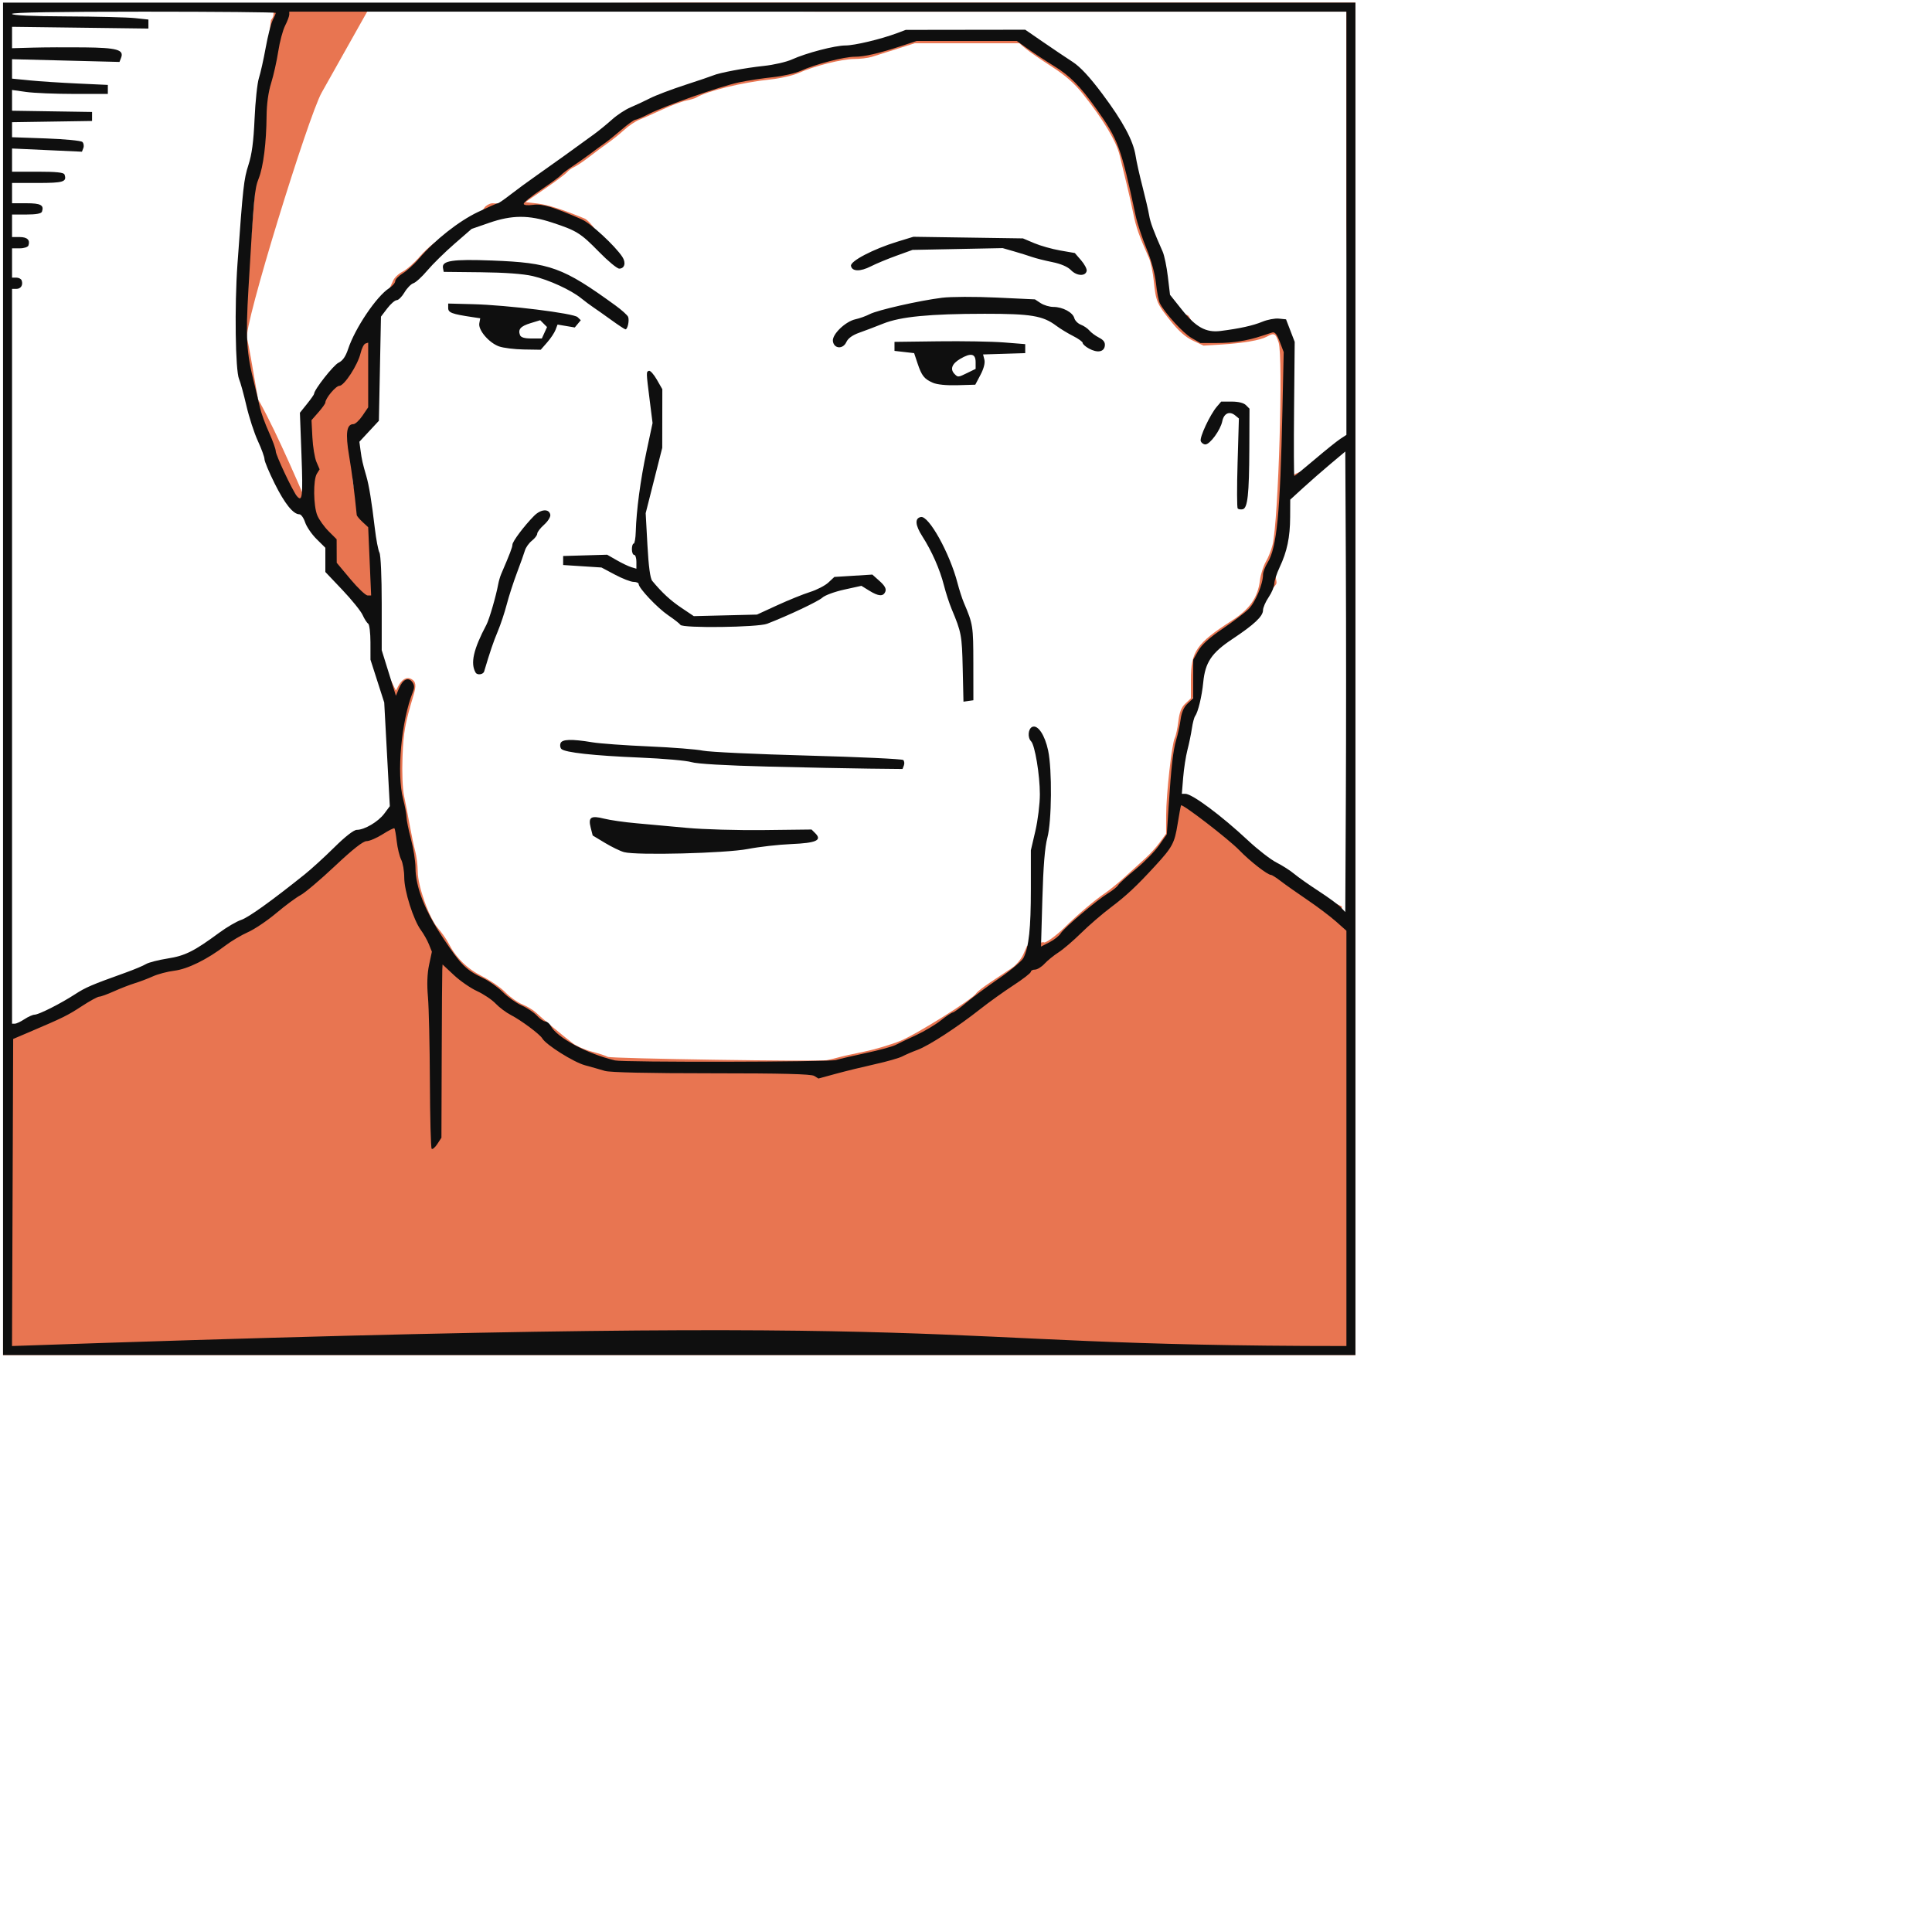
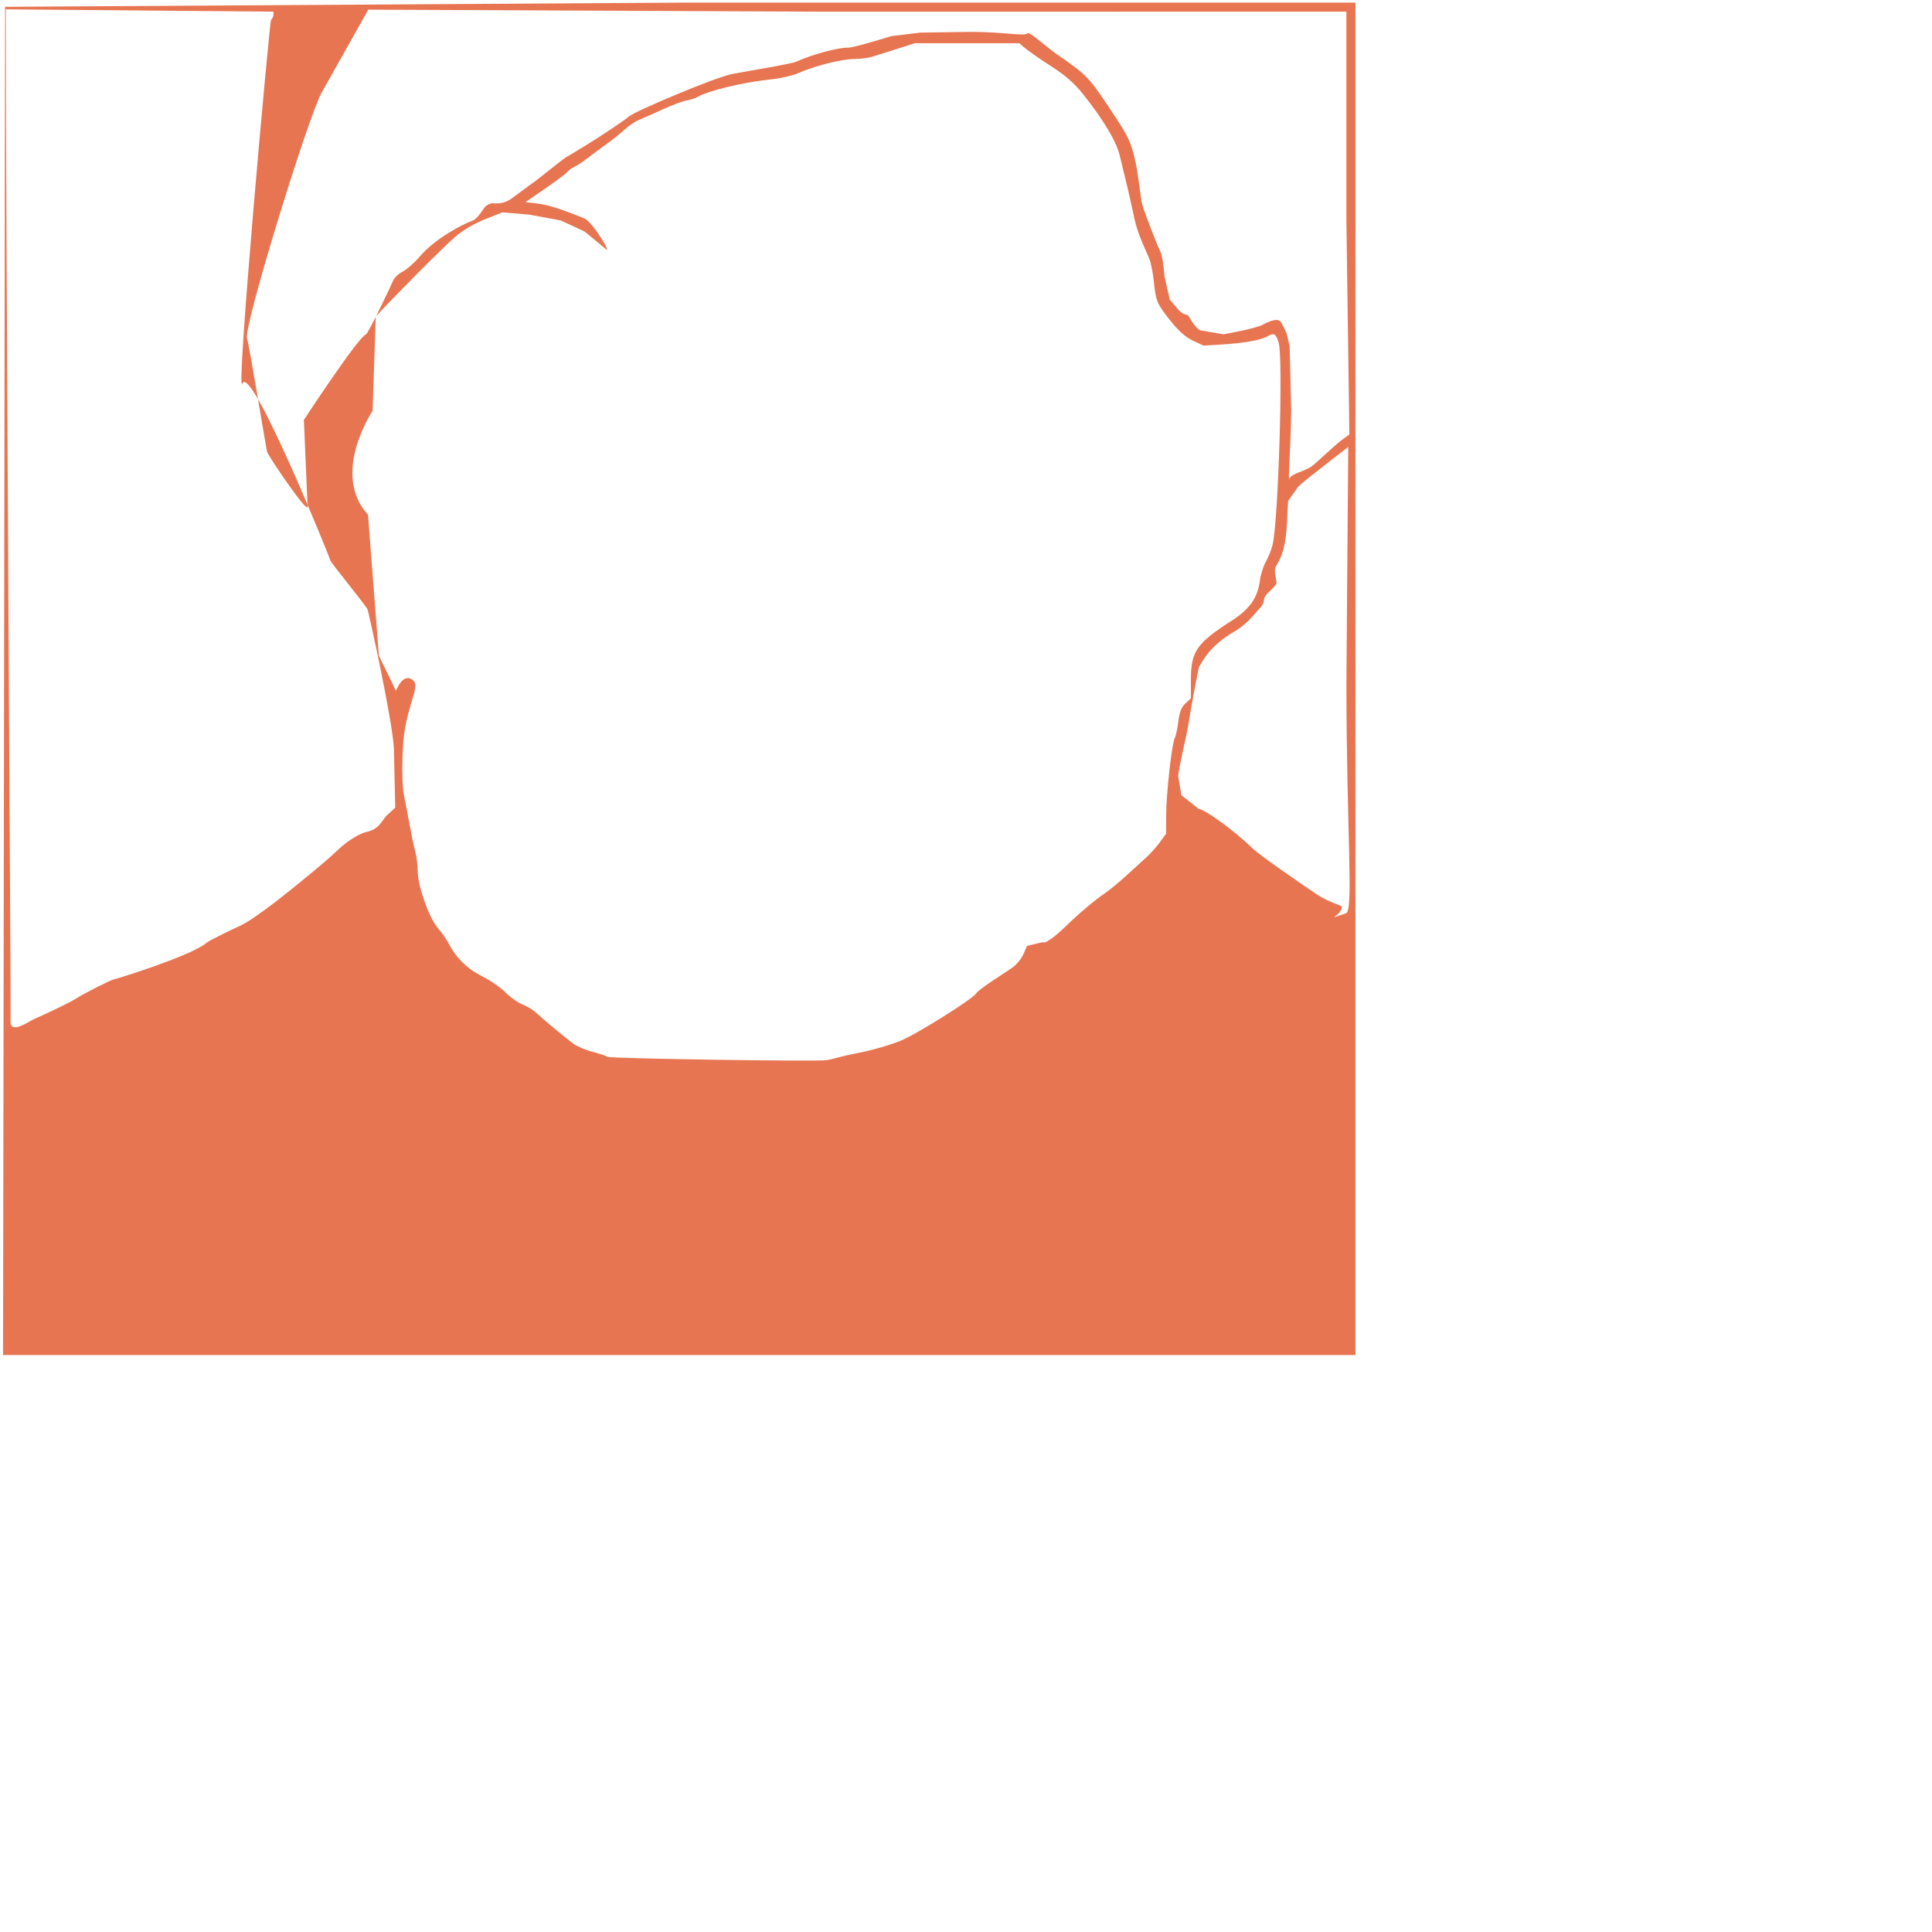
<svg xmlns="http://www.w3.org/2000/svg" viewBox="0 0 600 600">
  <g transform="matrix(.7,0,0,.7,.942,.821)">
    <path d="m.926,1.852 299.074-1.852h300v300 300h-300-300zm369.574,466.122c1.65-.469 6.825-1.627 11.5-2.575s11.875-3.086 16-4.751c7.225-2.917 32.289-18.616 33.776-21.155 .398-.68 3.372-2.982 6.608-5.115s7.394-4.894 9.24-6.136 4.103-3.942 5.016-6l1.66-3.742c0,0 7.274-1.851 7.364-1.669 .423.852 5.285-2.598 9.505-6.744 5.823-5.721 13.248-12.003 17.831-15.085 1.925-1.294 5.993-4.637 9.039-7.428s7.097-6.479 9-8.195 4.698-4.826 6.211-6.911l2.75-3.791 .02-8.089c.023-9.444 2.518-31.833 3.827-34.353 .496-.955 1.209-4.269 1.584-7.365 .497-4.103 1.345-6.251 3.125-7.924l2.443-2.295v-8.01c0-12.871 2.389-16.341 18.293-26.565 7.812-5.022 11.367-10.117 12.321-17.657 .342-2.705 1.537-6.494 2.655-8.419s2.459-5.3 2.98-7.5c2.594-10.964 4.758-83.419 2.679-89.718-1.355-4.105-1.939-4.394-5.244-2.589-2.908,1.588-10.419,2.888-20.124,3.484l-7.94.487-4.704-2.203c-3.229-1.512-6.327-4.239-9.878-8.694-6.145-7.71-6.56-8.693-7.497-17.767-.398-3.85-1.32-8.35-2.05-10-4.528-10.233-5.755-13.681-6.941-19.5-.729-3.575-2.098-9.65-3.044-13.5s-2.337-9.588-3.092-12.751c-1.476-6.181-7.211-15.771-16.172-27.044-3.889-4.892-7.831-8.36-14.072-12.381-4.769-3.072-9.942-6.651-11.497-7.954l-2.827-2.369h-23.155-23.155l-8.018,2.558c-4.41,1.407-9.4,2.982-11.089,3.5s-5.215.942-7.836.942c-5.375,0-17.83,3.144-24.593,6.208-2.475,1.121-8.1,2.41-12.5,2.865-12.539,1.295-28.129,5.113-33,8.083-.55.335-2.575.931-4.5,1.323-1.925.392-6.65,2.175-10.5,3.962s-8.411,3.802-10.135,4.478-4.73,2.691-6.68,4.476-5.264,4.455-7.365,5.93-5.845,4.255-8.32,6.175-5.418,3.897-6.541,4.392-2.581,1.55-3.241,2.346-5.08,4.105-9.823,7.354l-8.623,5.908 5.364.635c4.629.548 10.791,2.507 20.864,6.634 3.616,1.481 13.287,17.555 8.797,13.017l-8.819-7.268-10.566-4.896-14.13-2.595-11.747-.973-7.998,3.183c-4.243,1.727-9.34,4.549-12.896,7.642-6.002,5.22-26.003,25.382-35.279,35.382l-1.391,41.867c0,0-18.735,27.793-2.04,46.068l4.831,62.548 7.542,15.469 .973-1.856c1.676-3.195 3.802-4.385 5.863-3.282 2.079,1.113 2.298,2.83.94,7.355-3.743,12.469-4.418,16.248-4.834,27.071-.274,7.12.008,14.236.694,17.5 .635,3.025 1.765,8.875 2.511,13s1.839,9.3 2.43,11.5 1.093,6.25 1.117,9c.057,6.588 5.082,20.685 8.937,25.076 1.667,1.898 3.78,4.908 4.697,6.688 3.344,6.495 8.28,11.349 14.944,14.698 3.651,1.835 8.279,5.026 10.283,7.091s5.403,4.48 7.553,5.367 4.85,2.514 6,3.615c2.467,2.363 12.244,10.515 16.431,13.699 1.615,1.228 5.468,2.893 8.561,3.698s6.181,1.825 6.862,2.266c1.202.778 93.23,2.176 97.238,1.476 1.1-.192 3.35-.732 5-1.201zm-356.649-17.072c2.352-1.047 14.401-6.449 18.581-9.088s15.824-8.426 16.518-8.426 34.306-10.392 41.16-16.16c1.583-1.332 12.349-6.442 15.548-7.907s10.367-6.652 15.434-10.541 22.237-17.747 26.965-22.412c5.167-5.097 10.937-7.924 12.64-8.297 5.697-1.249 6.415-3.599 9.201-7.144l4.105-3.773-.596-26.279c-.688-13.013-11.381-61.233-11.723-61.787-2.116-3.423-16.509-20.881-16.509-21.688s-35.121-87.401-38.963-78.441c-3.218,7.504 12.056-160.626 12.67-161.241s1.118-1.703 1.118-2.418v-1.3l-118.766-1.037c-.022,105.589 2.342,441.497 2.116,449.037-.178,5.957 8.148-.051 10.5-1.098zm582.149-149.938 .806-103.857c0,0-20.171,15.472-22.195,17.638l-4.486,6.356-.455,9.103c-.589,11.266-2.205,15.423-4.904,19.791-1.201,1.943.235,5.907.235,7.33s-3.543,3.842-4.918,5.869c-1.375,2.026.321,2.49-2.903,5.913-1.812,1.923-5.342,6.713-10.791,9.867-11.833,6.85-14.401,13.839-15.717,15.62-.427.577-4.675,24.413-5.006,26.861s-3.992,17.713-4.315,21.7l1.428,8.459 7.705,6.103c2.437.112 15.033,8.903 23.692,17.328 3.343,3.252 23.217,16.95 28.681,20.564s11.144,4.97 11.144,5.475c0,4.132-8.771,6.423 1.806,2.933 3.501-1.155.194-36.361.194-103.051zm-462.534-115.845c0,0 24.135-36.822 27.512-37.894 1.042-.331 11.55-22.485 12.056-23.816s2.393-3.15 4.193-4.042 5.256-3.927 7.681-6.745c6.863-7.975 18.463-14.079 23.419-15.936 2.475-.927 4.883-5.574 5.751-6.323s2.228-1.363 3.021-1.363 4.583.707 8.421-2.03 8.488-6.327 10.334-7.577 12.322-9.901 13.973-10.812 12.798-7.737 14.173-8.685 11.135-7.164 13.687-9.414 37.465-17.083 45.813-18.829c3.85-.805 26.007-4.362 28.482-5.486 6.714-3.048 17.925-6.21 22.947-6.207 2.436.002 14.639-3.719 19.21-5.115l12.895-1.555 22.254-.327c14.59,0 23.866,2.055 25.224.685 .978-.987 7.373,5.374 13.955,9.905 12.468,8.583 13.413,9.659 23.328,24.601 7.428,11.195 8.669,13.248 10.89,23.73 1.08,5.098 1.994,15.004 2.83,18.011s6.725,18.27 7.797,20.27c1.14,2.128 1.583,6.823 1.99,11.314l2.333,10.296 4.053,4.722c1.869,2.237 3.844,1.626 4.388,2.644s2.833,5.082 5.084,6.231l10.314,1.761c0,0 13.918-2.414 17.336-4.213 3.856-2.03 7.194-3.133 8.29-.939 .412.825 1.49,2.651 2.396,4.858l1.32,5.65 .687,28.083c-.162,15.806-1.554,33.757-.757,30.701 .651-2.5 7.139-3.239 10.428-5.997s9.427-8.643 12.04-10.678l4.095-3.044-1.31-94.269v-93.287l-233.75.017-200.197-.907-20.68,36.786c-5.836,10.272-34.836,104.051-33.129,109.109 1.075,3.185 7.876,45.365 8.898,50.268 .337,1.618 18.138,27.944 17.982,24.318z" fill="#e04717" opacity=".75" />
-     <path d="m0,300v-300h300 300v300 300h-600zm596,296v-184.248l-4.652-4.126c-2.559-2.269-8.307-6.601-12.773-9.626s-9.728-6.737-11.692-8.25-3.897-2.75-4.296-2.75c-1.572,0-9.346-6.045-14.086-10.953-4.711-4.879-25.279-20.72-25.861-19.918-.148.204-.845,3.971-1.548,8.371-1.34,8.387-2.291,10.153-9.959,18.5-8.262,8.994-12.768,13.214-19.633,18.386-3.85,2.901-9.805,8.04-13.233,11.421s-7.928,7.228-10,8.55-4.858,3.583-6.191,5.023-3.246,2.62-4.25,2.62-1.826.434-1.826.964-3.487,3.235-7.75,6.012-10.9,7.535-14.75,10.574c-10.044,7.928-22.729,16.179-27.71,18.024-2.36.874-5.419,2.188-6.798,2.921s-6.779,2.279-12,3.435-13.036,3.068-17.368,4.248l-7.876,2.146-1.86-1.162c-1.339-.836-14.124-1.162-45.63-1.162-28.003,0-45.029-.382-47.264-1.061-1.921-.584-5.894-1.713-8.827-2.509-5.029-1.365-17.278-9.072-18.916-11.901-1.061-1.833-9.426-8.064-13.947-10.389-2.092-1.076-5.135-3.357-6.762-5.07s-5.325-4.197-8.218-5.522-7.524-4.526-10.292-7.115l-5.032-4.707-.13,2.387c-.071,1.313-.184,18.607-.25,38.431l-.12,36.044-1.83,2.793c-1.006,1.536-2.131,2.488-2.5,2.116s-.725-13.799-.791-29.837-.454-32.926-.861-37.529c-.493-5.582-.326-10.32.503-14.226l1.243-5.856-1.32-3.275c-.726-1.801-2.317-4.625-3.534-6.274-3.327-4.507-7.408-17.385-7.408-23.375 0-2.873-.612-6.44-1.36-7.925s-1.634-5.124-1.969-8.086-.796-5.573-1.024-5.801-2.581.958-5.227,2.636-5.849,3.051-7.119,3.051c-1.562,0-6.1,3.57-14.054,11.058-6.461,6.082-13.322,11.889-15.247,12.904s-6.769,4.598-10.764,7.961-9.647,7.168-12.558,8.456-7.426,3.969-10.032,5.958c-8.053,6.147-16.73,10.42-22.645,11.152-3.025.374-7.3,1.498-9.5,2.496s-5.8,2.367-8,3.039-6.376,2.293-9.28,3.599-5.85,2.376-6.547,2.376-4.19,1.913-7.762,4.25c-6.276,4.107-8.274,5.091-23.412,11.537l-7,2.98-.257,68.117-.257,68.117c454.871-15.804 387.476,0 592.014,0zm-226.399-126.894c1.595-.492 7.624-1.902 13.399-3.133s11.625-2.828 13-3.549 5.451-2.667 9.058-4.326 8.557-4.605 11-6.547 4.83-3.535 5.303-3.541 3.12-1.922 5.881-4.26 9.348-7.217 14.639-10.843 10.185-7.744 10.876-9.151c2.365-4.811 3.243-13.034 3.243-30.354v-17.325l2-8.578c1.1-4.718 2-12.047 1.999-16.289-.001-8.552-2.202-21.815-3.902-23.515-1.677-1.677-1.304-5.679.597-6.409 2.461-.944 5.529,3.68 6.973,10.509 1.81,8.561 1.604,31.43-.347,38.703-1.111,4.14-1.798,12.555-2.214,27.145l-.604,21.145 3.756-1.918c2.066-1.055 4.316-2.838 5-3.962 1.511-2.482 15.799-14.576 20.988-17.764 2.059-1.265 4.084-2.899 4.5-3.631s3.893-3.897 7.727-7.035 8.517-7.913 10.406-10.612l3.435-4.907 .767-11.73c1.201-18.374 1.996-25.377 3.431-30.23 .732-2.475 1.61-6.576 1.952-9.114 .41-3.048 1.456-5.399 3.08-6.924l2.459-2.31 .016-8.576 .017-8.576 2.245-3.965c1.518-2.68 4.996-5.828 10.733-9.715 4.668-3.163 9.88-7.111 11.582-8.774 2.976-2.908 6.406-11.095 6.406-15.293 0-1.109.904-3.479 2.008-5.266 4.127-6.678 5.595-21.735 6.602-67.726l.564-25.739-1.751-4.585c-1.267-3.317-2.19-4.45-3.337-4.097-.872.268-2.936.94-4.586,1.493-6.409,2.146-12.826,3.167-19.912,3.167h-7.384l-3.939-2.25c-3.65-2.085-11.694-10.884-14.017-15.333-.551-1.054-1.327-5.041-1.725-8.86-.442-4.236-2.093-10.279-4.237-15.5-1.932-4.707-4.09-11.258-4.796-14.557-6.498-30.379-7.794-33.892-17.522-47.5-7.147-9.998-11.714-14.619-18.632-18.852-3.761-2.301-9.024-5.751-11.697-7.666l-4.859-3.482h-22.226-22.226l-6.415,2.113c-10.313,3.397-16.731,4.887-21.05,4.887-4.748,0-17.464,3.308-23.865,6.208-2.475,1.121-8.1,2.41-12.5,2.865s-11.15,1.487-15,2.296c-8.116,1.704-32.697,10.327-40,14.033-2.75,1.395-5.458,2.551-6.017,2.568s-3.259,1.958-6,4.314-6.108,5.068-7.483,6.029-4.3,3.098-6.5,4.752-5.8,4.189-8,5.635-4.45,3.176-5,3.844-4.487,3.558-8.75,6.424-7.75,5.679-7.75,6.254c0,.647 1.581.832 4.16.486 4.098-.55 8.801.854 21.589,6.446 3.984,1.742 14.658,11.591 17.981,16.591 1.742,2.622 1.059,5.258-1.362,5.258-.932,0-4.97-3.349-8.972-7.443-8.134-8.321-9.95-9.452-20.942-13.04-10.314-3.367-17.695-3.323-27.765.166l-7.811,2.706-7.689,6.691c-4.229,3.68-9.604,8.963-11.943,11.74s-5.119,5.323-6.177,5.659-2.841,2.166-3.963,4.066-2.676,3.456-3.454,3.456-2.668,1.642-4.199,3.65l-2.784,3.65-.461,23.101-.461,23.101-4.327,4.656-4.327,4.656 .515,3.844c.55,4.109.938,5.835 2.548,11.344 1.218,4.168 2.384,11.322 3.799,23.313 .572,4.847 1.491,9.655 2.042,10.684 .576,1.077 1.002,10.662 1.002,22.577v20.705l3.147,10.111 3.147,10.111 1.371-3.288c1.677-4.023 4.151-5.182 5.914-2.771 .968,1.323 1.025,2.429.228,4.412-5.135,12.775-7.257,36.163-4.308,47.485 .825,3.167 1.5,6.78 1.5,8.028s.889,5.613 1.976,9.701 1.987,9.781 2,12.652c.039,8.745 4.163,19.184 12.506,31.659 7.835,11.715 9.905,13.76 17.712,17.499 2.582,1.236 6.455,4.008 8.606,6.16s5.889,4.791 8.305,5.866c2.417,1.075 5.453,3.112 6.749,4.526s2.967,2.572 3.715,2.572 1.839.896 2.425,1.991c2.787,5.208 16.095,12.351 28.505,15.302 3.732.887 95.183.713 98.101-.187zm-94.101-92.228c-1.65-.448-5.451-2.291-8.447-4.096l-5.447-3.282-.867-3.386c-1.211-4.728.021-5.581 5.912-4.093 2.667.674 9.123,1.598 14.348,2.054s15.35,1.378 22.5,2.049 22.496,1.108 34.102.971l21.102-.248 1.682,1.682c3.093,3.093.372,4.306-10.707,4.774-5.599.236-14.23,1.214-19.18,2.174-9.835,1.907-49.418,2.915-55,1.4zm63.894-37.952c-18.919-.473-31.553-1.209-34-1.98-2.141-.675-12.444-1.581-22.893-2.014-20.414-.845-33.22-2.251-34.788-3.82-.537-.537-.706-1.682-.376-2.544 .695-1.812 4.935-1.933 14.164-.405 3.3.546 14.55,1.362 25,1.812s21.25,1.299 24,1.887 23.675,1.57 46.5,2.184 41.897,1.5 42.383,1.968 .612,1.557.281,2.419l-.601,1.567-14.781-.161c-8.13-.088-28.329-.499-44.888-.913zm86.371-43.613c-.333-14.656-.57-15.92-4.92-26.313-1.036-2.475-2.571-7.2-3.411-10.5-1.799-7.068-5.362-15.15-9.572-21.713-3.2-4.989-3.434-8.053-.655-8.588 3.524-.679 12.79,16.012 16.239,29.251 .785,3.013 2.057,6.956 2.826,8.764 4.076,9.572 4.189,10.29 4.209,26.787l.02,16.5-2.199.313-2.199.313zm-216.088,1.937c-2.41-4.094-1.008-10.325 4.782-21.25 1.262-2.382 4.253-12.671 5.233-18 .253-1.375.847-3.4 1.319-4.5 3.86-8.976 4.989-11.926 4.989-13.033 0-1.401 5.221-8.354 9.585-12.764 3.009-3.04 6.685-3.303 7.216-.516 .177.928-1.056,2.915-2.74,4.415s-3.061,3.296-3.061,3.99-1.064,2.099-2.365,3.123-2.691,2.969-3.089,4.323-2,5.837-3.559,9.962-3.595,10.425-4.522,14c-.927,3.575-2.725,8.975-3.995,12-1.943,4.629-3.318,8.673-6.032,17.75-.407,1.36-3.047,1.711-3.76.5zm90.85-21.207c-.325-.526-2.77-2.439-5.434-4.25-4.793-3.26-13.093-12.042-13.093-13.854 0-.516-1.012-.945-2.25-.952s-4.95-1.446-8.25-3.199l-6-3.186-8.5-.551-8.5-.551v-2-2l9.76-.286 9.76-.286 4.24,2.433c2.332,1.338 5.253,2.735 6.49,3.104l2.25.671v-3.067c0-1.687-.45-3.067-1-3.067s-1-1.125-1-2.5 .352-2.5.782-2.5 .85-2.362.934-5.25c.276-9.565 2.087-23.088 4.788-35.75l2.666-12.5-1.259-10c-1.608-12.772-1.607-12.715-.356-13.161 .581-.207 2.155,1.545 3.5,3.892l2.445,4.269-.019,13-.019,13-3.673,14.5-3.673,14.5 .78,14.202c.52,9.471 1.231,14.746 2.135,15.835 4.358,5.251 8.088,8.696 12.952,11.96l5.482,3.68 14.018-.345 14.018-.345 9-4.139c4.95-2.276 11.475-4.916 14.5-5.867 3.025-.951 6.699-2.845 8.165-4.211l2.665-2.483 8.423-.525 8.423-.525 3.226,2.882c2.261,2.02 3.025,3.406 2.555,4.631-.89,2.318-2.981,2.205-7.176-.387l-3.455-2.135-7.647,1.68c-4.206.924-8.554,2.522-9.663,3.55-1.797,1.666-15.062,7.942-24.517,11.599-4.159,1.609-37.519,2.029-38.473.485zm247.243-51.607c-.348-.348-.372-9.478-.053-20.289l.579-19.657-1.6-1.328c-2.55-2.116-5.044-1.003-5.777,2.58-.798,3.901-5.446,10.258-7.501,10.258-.814,0-1.734-.66-2.043-1.467-.621-1.619 4.109-11.74 7.144-15.283l1.927-2.25h4.706c2.945,0 5.294.588 6.278,1.571l1.571,1.571-.074,17.679c-.086,20.482-.753,26.523-2.975,26.95-.852.164-1.833.013-2.182-.335zm-135.27-55.803c-3.836-1.697-4.941-3.103-6.785-8.634l-1.5-4.5-4.357-.5-4.357-.5v-2-2l19.5-.25c10.725-.138 23.775.087 29,.5l9.5.75v2 2l-9.349.289-9.349.289 .585,2.33c.366,1.458-.281,3.969-1.729,6.711l-2.313,4.381-7.923.231c-4.899.143-9.068-.276-10.923-1.097zm15.5-4.441 3.5-1.711v-2.977c0-3.817-2.102-4.262-6.863-1.452-3.711,2.19-4.582,4.603-2.437,6.748 1.487,1.487 1.525,1.483 5.8-.607zm53.75-10.745c-1.512-.832-2.75-1.938-2.75-2.46s-1.913-1.908-4.25-3.082-5.71-3.229-7.493-4.566c-5.922-4.44-11.189-5.319-31.757-5.303-24.42.019-37.284,1.267-45,4.364-3.3,1.325-8.071,3.138-10.601,4.03-3.035,1.07-4.996,2.487-5.76,4.164-1.496,3.284-5.482,3.015-5.966-.403-.423-2.985 5.544-8.755 10.06-9.728 1.797-.387 4.617-1.402 6.267-2.255 3.537-1.829 22-6.016 32.082-7.275 3.93-.491 14.681-.529 24.154-.086l17.072.798 2.561,1.678c1.408.923 3.949,1.678 5.645,1.678 4.073,0 8.6,2.418 9.262,4.948 .292,1.115 1.605,2.437 2.918,2.936s3.012,1.659 3.774,2.578 2.684,2.341 4.271,3.162c2.074,1.073 2.797,2.108 2.573,3.684-.386,2.714-3.335,3.19-7.062,1.14zm-261.708-.935c-4.469-1.613-9.29-7.265-8.739-10.245l.412-2.231-3.608-.542c-8.986-1.349-10.608-1.96-10.608-3.996v-2l11,.284c15.216.393 44.643,4.038 46.414,5.749l1.414,1.366-1.335,1.609-1.335,1.609-3.821-.645-3.821-.645-.895,2.355c-.492,1.295-2.171,3.809-3.731,5.587l-2.835,3.231-7.527-.119c-4.14-.066-9.083-.681-10.985-1.368zm20.157-6.05 1.156-2.537-1.518-1.518-1.518-1.518-4.277,1.305c-4.438,1.354-5.663,2.743-4.681,5.305 .395,1.029 2.004,1.5 5.128,1.5h4.553zm29.801-5.565c-3.025-2.189-6.625-4.729-8-5.646s-3.829-2.746-5.452-4.065c-4.576-3.718-14.383-8.217-21.548-9.884-4.176-.972-12.396-1.576-22.992-1.688l-16.492-.175-.331-1.717c-.626-3.252 4.221-3.988 21.815-3.311 25.814.993 31.39,3.023 54.652,19.898 2.834,2.056 5.39,4.359 5.682,5.118 .612,1.594-.261,5.603-1.2,5.512-.348-.034-3.108-1.852-6.133-4.041zm203.844-22.183c-1.509-1.545-4.48-2.831-8.344-3.611-3.3-.666-7.35-1.688-9-2.27s-5.25-1.705-8-2.494l-5-1.435-20,.395-20,.395-7.18,2.597c-3.949,1.428-9.046,3.549-11.327,4.713-4.698,2.397-8.318,2.311-8.798-.208-.4-2.098 9.849-7.459 20.495-10.721l7.191-2.203 24.309.36 24.309.36 5,2.115c2.75,1.163 7.925,2.623 11.5,3.244l6.5,1.129 2.776,3.205c1.527,1.763 2.647,3.882 2.49,4.711-.473,2.487-4.375,2.329-6.923-.279zm-464.344,332.285c1.65-1.093 3.675-1.996 4.5-2.006 1.891-.024 11.464-4.856 17.955-9.062 4.755-3.081 7.179-4.119 22.442-9.601 3.793-1.363 7.843-3.061 9-3.775s5.461-1.825 9.564-2.471c7.854-1.236 11.675-3.141 22.953-11.444 3.356-2.471 7.726-5.028 9.712-5.683 3.248-1.072 13.285-8.26 28.201-20.195 2.93-2.345 8.852-7.75 13.161-12.013 4.839-4.787 8.647-7.75 9.962-7.75 3.414,0 9.507-3.594 12.181-7.184l2.469-3.316-1.24-23-1.24-23-3.049-9.5-3.049-9.5-.011-7.691c-.006-4.23-.468-7.973-1.026-8.318s-1.661-2.059-2.449-3.809-4.832-6.762-8.985-11.138l-7.551-7.957v-5.372-5.372l-3.904-3.865c-2.147-2.126-4.432-5.465-5.077-7.422s-1.789-3.557-2.541-3.557c-2.725,0-6.492-4.685-10.939-13.605-2.497-5.008-4.539-9.885-4.539-10.838s-1.319-4.583-2.931-8.066-3.905-10.531-5.095-15.662-2.655-10.454-3.257-11.829c-1.645-3.762-2.043-32.337-.711-51 2.446-34.279 2.821-37.663 4.872-44 1.525-4.711 2.274-10.353 2.722-20.5 .34-7.7 1.201-15.802 1.914-18.005s2.072-8.277 3.02-13.5 2.341-10.711 3.095-12.196 1.371-2.948 1.371-3.25-26.325-.55-58.5-.55c-38.333,0-58.5.345-58.5,1 0,.636 8.822,1.04 24.25,1.109 13.338.06 26.95.397 30.25.75l6,.641v2 2l-30.25-.387-30.25-.387v4.748 4.748l9.25-.259c5.088-.143 15.351-.193 22.809-.111 14.5.159 17.683,1.051 16.329,4.579l-.721,1.878-23.834-.607-23.834-.607v4.309 4.309l7.75.771c4.263.424 13.825,1.052 21.25,1.394l13.5.623v2 2l-15-0c-8.25-0-17.812-.396-21.25-.879l-6.25-.879v4.606 4.606l17.75.273 17.75.273v2 2l-17.75.273-17.75.273v3.332 3.332l15.09.535c8.385.297 15.553.998 16.133,1.578 .574.574.761,1.778.417,2.676l-.626,1.632-15.506-.709-15.506-.709v5.144 5.144h11.417c8.234,0 11.538.348 11.853,1.25 1.136,3.256-.43,3.75-11.876,3.75h-11.393v4.5 4.5h6.393c6.341,0 7.89.845 6.876,3.75-.288.825-2.619,1.25-6.853,1.25h-6.417v5 5h3.393c3.355,0 4.723,1.323 3.876,3.75-.24.688-1.974,1.25-3.853,1.25h-3.417v6.5 6.5h1.917c1.054,0 2.113.562 2.353,1.25 .716,2.054-.359,3.75-2.376,3.75h-1.893v163 163l1.25-.007c.688-.003 2.6-.9 4.25-1.993zm586.259-200.924-.259-50.924-6.5,5.448c-3.575,2.996-9.071,7.8-12.213,10.674l-5.713,5.226-.037,7.736c-.043,8.998-1.358,15.272-4.668,22.279-1.303,2.758-2.369,6.044-2.369,7.303s-1.125,3.944-2.5,5.968-2.5,4.615-2.5,5.76c0,2.697-3.869,6.338-13.621,12.816-9.202,6.112-12.029,10.321-12.898,19.197-.608,6.216-2.294,13.202-3.617,14.992-.427.577-1.069,3.052-1.428,5.5s-1.239,6.7-1.957,9.45-1.572,8.262-1.899,12.25l-.594,7.25h1.542c3.035,0 16.031,9.67 27.863,20.732 4.34,4.058 10.013,8.453 12.607,9.767s6.118,3.57 7.832,5.011 6.615,4.895 10.893,7.673 8.677,6.001 9.777,7.161l2,2.109 .259-51.227c.142-28.175.142-74.143 0-102.151zm-433.102-2.21-.655-15.134-2.501-2.318c-1.376-1.275-2.537-2.677-2.581-3.116-1.037-10.399-2.097-18.619-3.393-26.298-1.677-9.934-1.121-14 1.916-14 .817,0 2.627-1.679 4.021-3.732l2.536-3.732v-14.351-14.351l-1.231.41c-.677.226-1.645,2.16-2.15,4.299-1.234,5.217-7.238,14.456-9.4,14.464-1.579.006-6.219,5.545-6.219,7.423 0,.443-1.383,2.381-3.072,4.306l-3.072,3.499 .392,7.633c.215,4.198 1.025,9.105 1.8,10.904l1.408,3.271-1.227,1.965c-1.679,2.688-1.548,14.289.209,18.494 .79,1.891 3.04,5.041 5,7.001l3.564,3.564 .019,5.217 .019,5.217 6.06,7.25c3.333,3.987 6.77,7.25 7.637,7.25h1.577zm-30.236-46.892-.714-19.026 3.147-3.916c1.731-2.154 3.147-4.172 3.147-4.486 0-1.795 8.576-12.713 10.825-13.781 1.867-.887 3.16-2.732 4.28-6.108 3.063-9.229 12.582-23.36 18.144-26.936 1.512-.972 2.75-2.396 2.75-3.163s1.523-2.337 3.385-3.487 5.124-4.131 7.25-6.624c6.924-8.118 17.561-16.509 26.054-20.55 4.504-2.143 8.489-3.897 8.857-3.897s2.829-1.688 5.47-3.75 7.881-5.903 11.643-8.535c6.567-4.593 17.604-12.515 25.659-18.418 2.1-1.539 5.659-4.449 7.91-6.468s5.933-4.438 8.182-5.376 6.137-2.753 8.639-4.033 9.477-3.93 15.5-5.889 11.626-3.86 12.451-4.223c2.704-1.192 14.341-3.379 22.5-4.229 4.4-.458 10.025-1.751 12.5-2.872 6.342-2.873 19.101-6.208 23.754-6.208 4.033,0 15.649-2.767 22.746-5.418l4-1.494 26.5-.036 26.5-.036 8,5.504c4.4,3.027 10.25,6.961 13,8.743 3.438,2.227 7.569,6.674 13.226,14.239 9.171,12.264 13.739,20.775 14.76,27.5 .376,2.475 1.731,8.55 3.012,13.5s2.61,10.668 2.953,12.707c.56,3.333 1.904,6.955 6.042,16.293 .731,1.65 1.762,6.628 2.29,11.062l.961,8.062 5.255,6.593c6.2,7.779 10.711,10.264 17.154,9.449 8.482-1.073 14.4-2.378 18.501-4.082 2.285-.949 5.596-1.582 7.357-1.406l3.203.321 1.92,5 1.921,5-.278,29.751c-.153,16.363-.096,29.75.127,29.75s4.279-3.296 9.015-7.324 9.841-8.129 11.345-9.115l2.735-1.792v-93.885-93.885h-234.5-234.5v1.289c0,.709-.832,2.921-1.849,4.916s-2.392,7.152-3.056,11.461-2.081,10.629-3.151,14.043c-1.227,3.918-1.97,9.268-2.015,14.5-.103,12.006-1.44,22.635-3.495,27.791-1.831,4.593-2.126,7.767-4.533,48.675-1.305,22.173-.92,28.524 2.564,42.325 .902,3.575 2.047,8.378 2.544,10.674s2.273,7.196 3.947,10.888 3.044,7.5 3.044,8.46c0,1.69 7.283,17.194 9.266,19.727 2.519,3.217 2.843.544 2.155-17.776z" fill="#0f0f0f" />
  </g>
</svg>